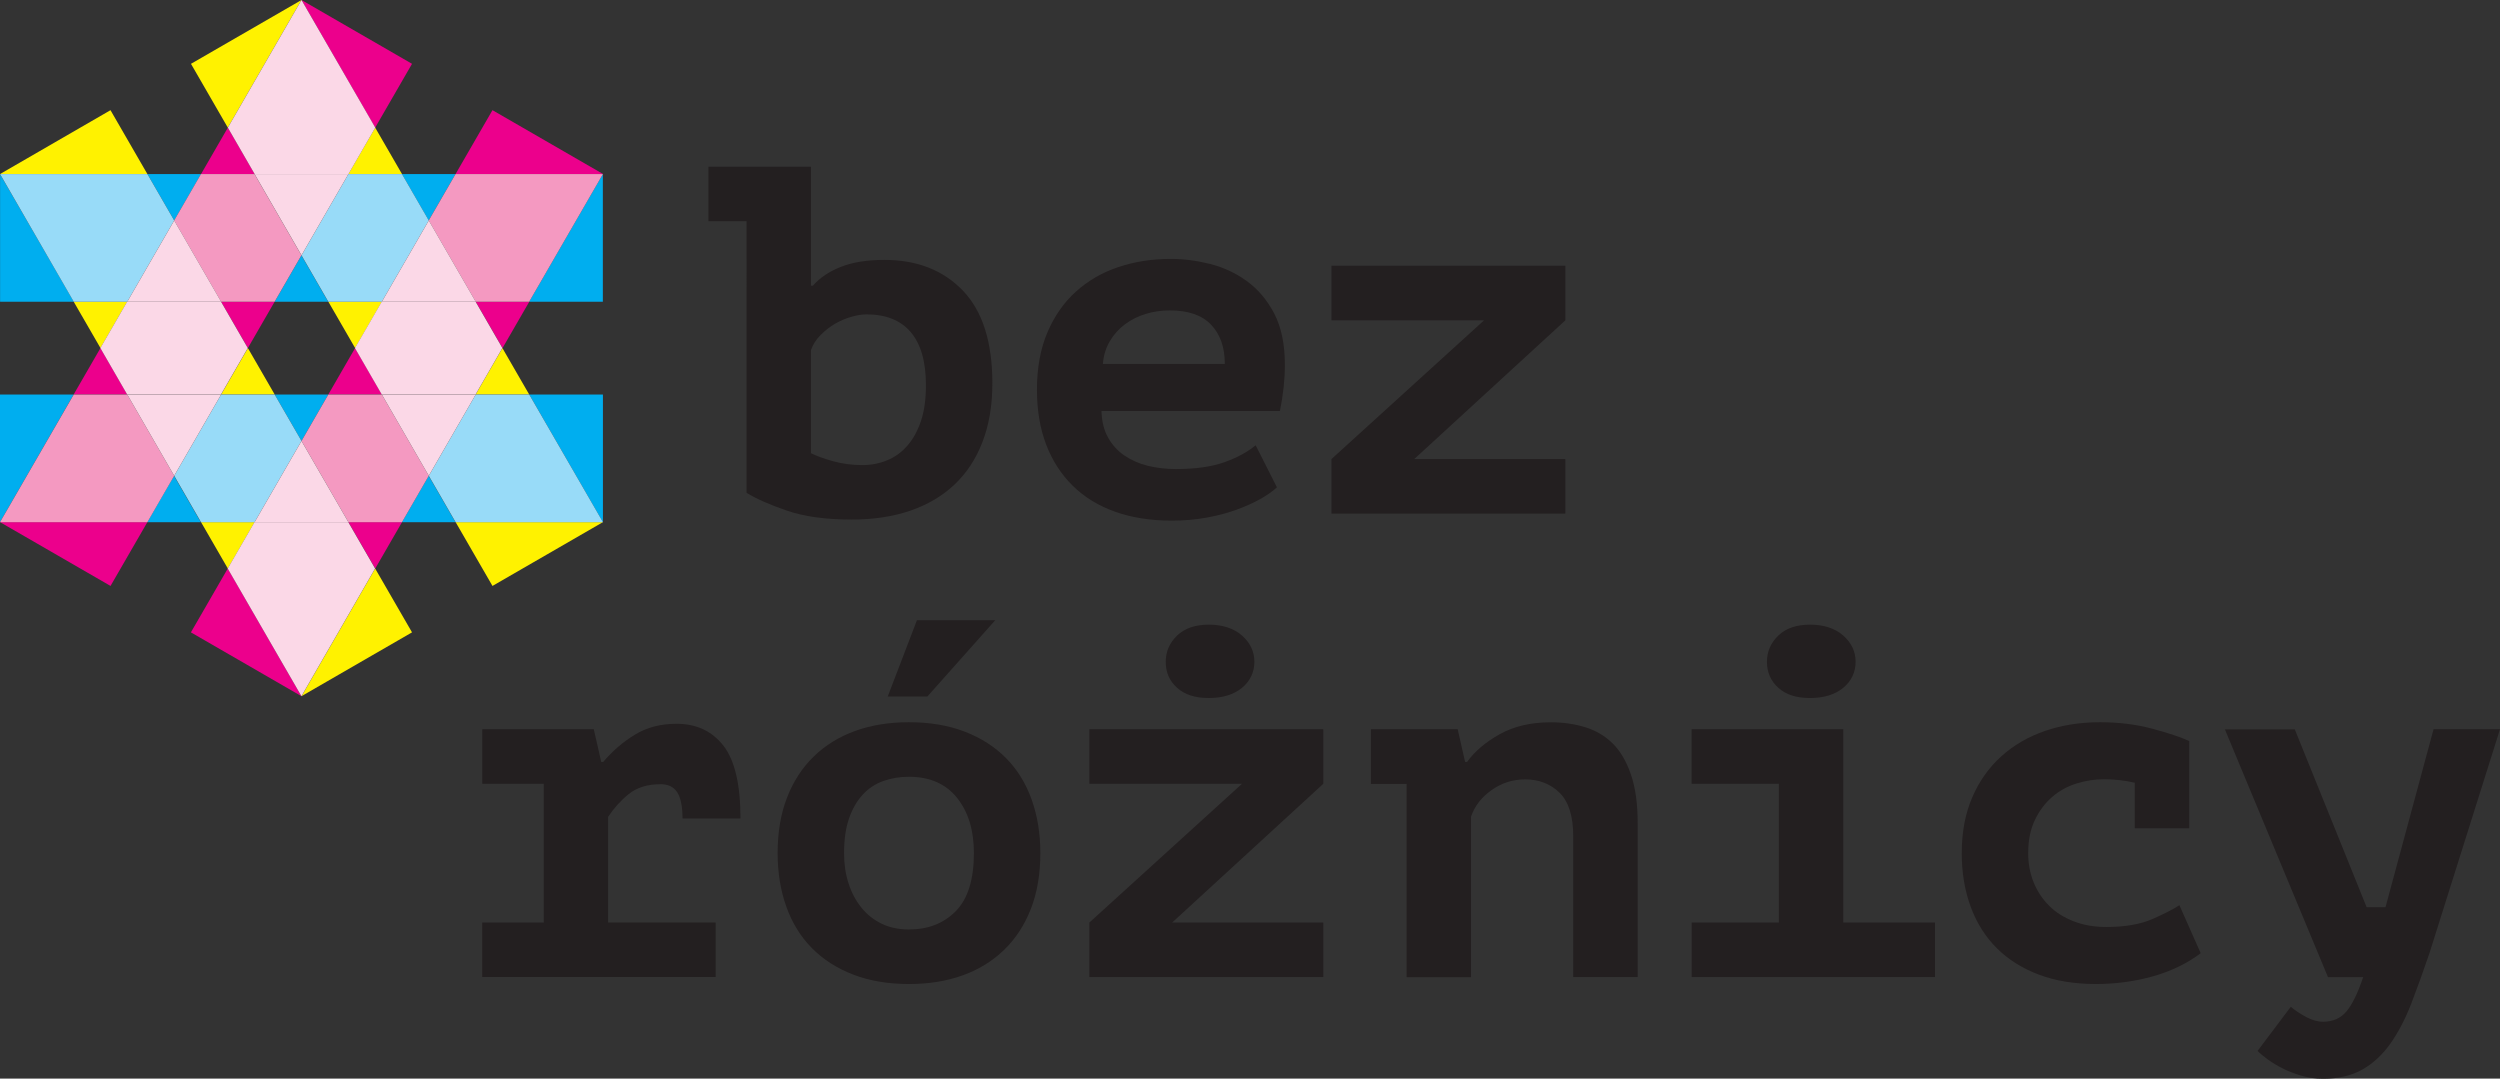
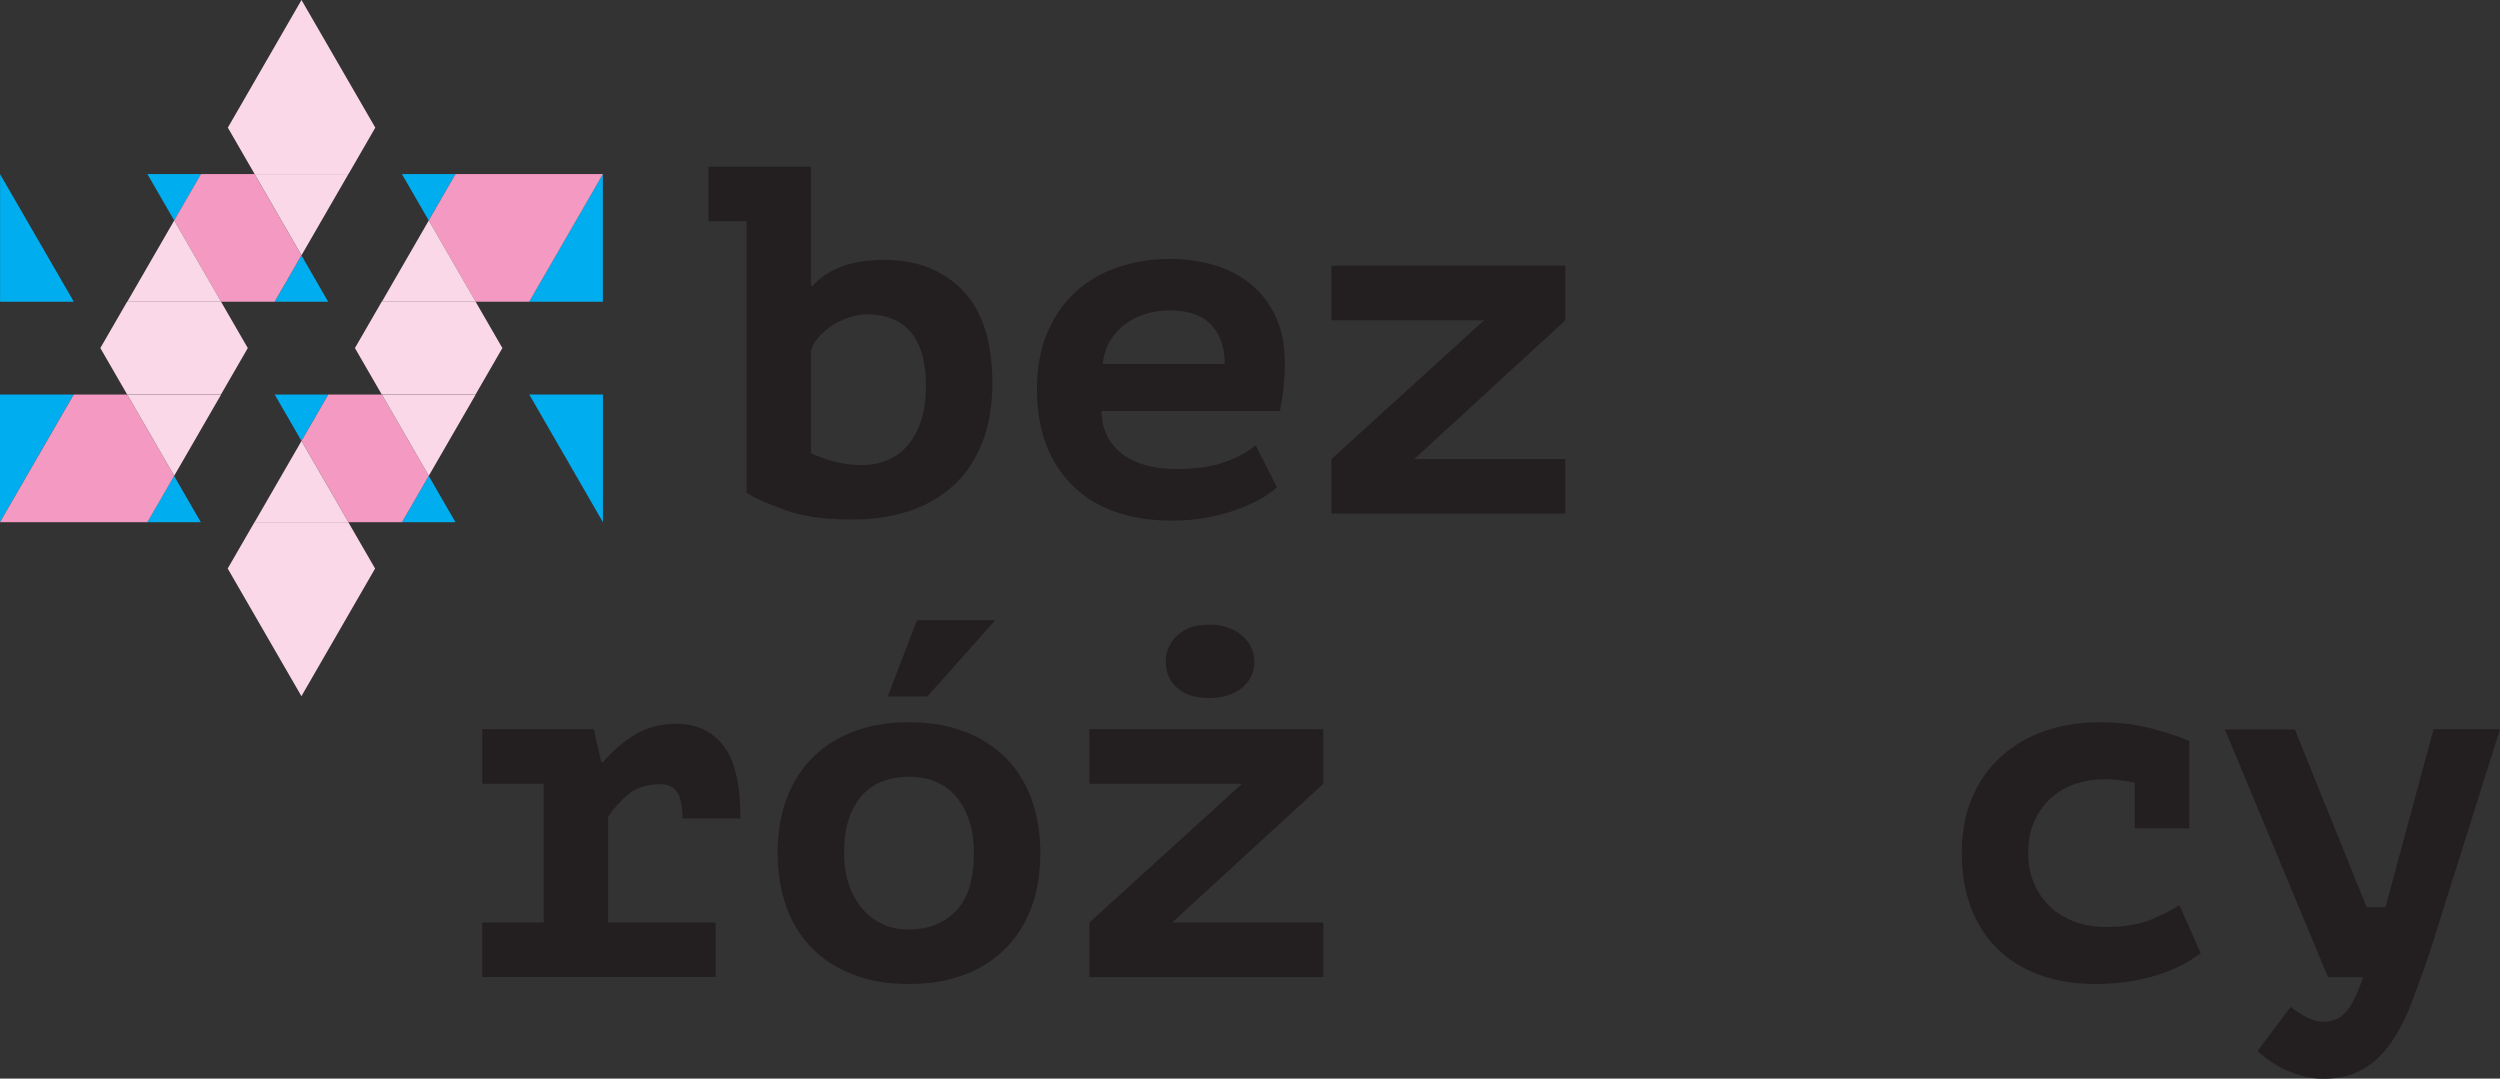
<svg xmlns="http://www.w3.org/2000/svg" id="Layer_2" data-name="Layer 2" viewBox="0 0 353.32 152.44">
  <rect x="0" y="0" width="353.32" height="152.44" fill="#333333" stroke="none" />
  <g id="Layer_1-2" data-name="Layer 1">
    <g>
-       <path d="m53.02,80.35l-10.41,18.04h0s15.62-9.02,15.62-9.02l-5.21-9.02m-17.04-6.56h-7.57l3.79,6.56,3.79-6.56m49.23,0h-20.83l5.21,9.02,15.62-9.02h0m-50.18-24.6l-3.79,6.56h7.57l-3.79-6.56m35.98,0l-3.79,6.56h7.57l-3.79-6.56m-53.02-6.56h-7.57l3.79,6.56,3.79-6.56m35.98,0h-7.57l3.79,6.56,3.79-6.56m-.95-24.6l-3.79,6.56h7.57l-3.79-6.56m-37.4-2.46L0,24.6h0s20.83,0,20.83,0l-5.21-9.02M42.61,0l-15.62,9.02,5.21,9.02L42.61,0h0" fill="#fff200" />
      <path d="m60.59,67.24l-3.79,6.56h7.57l-3.79-6.56m-35.98,0l-3.79,6.56h7.57l-3.79-6.56m-14.2-11.48H0v18.04h0l10.41-18.04m35.98,0h-7.57l3.79,6.56,3.79-6.56m38.82,0h-10.42l10.41,18.04h0v-18.04m-42.61-19.68l-3.79,6.56h7.57l-3.79-6.56m42.61-11.48l-10.42,18.04h10.42v-18.04h0m-28.4,0l3.79,6.56,3.79-6.56h-7.57m-35.98,0l3.79,6.56,3.79-6.56h-7.57m-20.83,0v18.04h10.42L0,24.6h0" fill="#00aeef" />
-       <path d="m38.82,55.76h-7.57l-6.63,11.48,3.79,6.56h7.57l6.63-11.48-3.79-6.56m35.98,0h-7.57l-6.63,11.48,3.79,6.56h20.83l-10.42-18.04m-25.56-31.16l-6.63,11.48,3.79,6.56h7.57l6.63-11.48-3.79-6.56h-7.57m-49.23,0l10.41,18.04h7.57l6.63-11.48-3.79-6.56H0" fill="#98dbf8" />
-       <path d="m32.19,80.35l-5.21,9.02,15.62,9.02h0s-10.41-18.04-10.41-18.04m-11.36-6.56H0s15.62,9.02,15.62,9.02l5.21-9.02m35.98,0h-7.57l3.79,6.56,3.79-6.56m-6.63-24.6l-3.79,6.56h7.57l-3.79-6.56m-35.98,0l-3.79,6.56h7.57l-3.79-6.56m24.62-6.56h-7.57l3.79,6.56,3.79-6.56m35.98,0h-7.57l3.79,6.56,3.79-6.56m-42.6-24.6l-3.79,6.56h7.57l-3.79-6.56m37.4-2.46l-5.21,9.02h20.83s0,0,0,0l-15.62-9.02M42.61,0h0s10.41,18.04,10.41,18.04l5.21-9.02L42.61,0" fill="#ec008c" />
      <path d="m49.23,73.79h-13.26l-3.79,6.56,10.42,18.04,10.41-18.04-3.79-6.56m-17.99-31.16h-13.26l-3.79,6.56,3.79,6.56h13.26l3.79-6.56-3.79-6.56m35.98,0h-13.26l-3.79,6.56,3.79,6.56h13.26l3.79-6.56-3.79-6.56M42.61,0l-10.41,18.04,3.79,6.56h13.26s3.79-6.56,3.79-6.56L42.61,0" fill="#fbd8e7" />
      <path d="m17.99,55.76h-7.57L0,73.8h20.83s3.79-6.56,3.79-6.56l-6.63-11.48m35.98,0h-7.57l-3.79,6.56,6.63,11.48h7.57l3.79-6.56-6.63-11.48m10.41-31.16l-3.79,6.56,6.63,11.48h7.57l10.42-18.04h-20.83m-35.98,0l-3.79,6.56,6.63,11.48h7.57l3.79-6.56-6.63-11.48h-7.57" fill="#f499c1" />
      <path d="m42.61,62.32l-6.63,11.48h13.26l-6.63-11.48m-11.36-6.56h-13.26l6.63,11.48,6.63-11.48m35.98,0h-13.26l6.63,11.48,6.63-11.48M24.62,31.16l-6.63,11.48h13.26l-6.63-11.48m35.98,0l-6.63,11.48h13.26l-6.63-11.48m-24.62-6.56l6.63,11.48,6.63-11.48h-13.26" fill="#fbd8e7" />
    </g>
    <g>
      <path d="m100.11,23.56h14.5v16.81h.28c.98-1.12,2.3-2.01,3.96-2.66,1.66-.65,3.7-.98,6.13-.98,4.62,0,8.32,1.45,11.1,4.34,2.78,2.9,4.17,7.26,4.17,13.1,0,3.13-.47,5.9-1.4,8.3-.93,2.41-2.25,4.41-3.96,6.02-1.71,1.61-3.78,2.84-6.23,3.68-2.45.84-5.22,1.26-8.3,1.26-3.64,0-6.69-.42-9.14-1.26-2.45-.84-4.35-1.68-5.71-2.52V31.26h-5.39v-7.71Zm22.35,20.87c-.65,0-1.38.12-2.17.35-.79.23-1.55.56-2.28.98-.72.42-1.4.95-2.03,1.58s-1.09,1.34-1.37,2.14v14.57c.75.37,1.77.75,3.08,1.12,1.31.37,2.71.56,4.2.56,1.21,0,2.37-.22,3.47-.67,1.1-.44,2.05-1.13,2.87-2.07.82-.93,1.46-2.1,1.93-3.5.47-1.4.7-3.08.7-5.04,0-3.32-.71-5.81-2.14-7.5-1.42-1.68-3.51-2.52-6.27-2.52Z" fill="#231f20" />
      <path d="m180.46,68.88c-.61.56-1.39,1.11-2.35,1.65-.96.54-2.08,1.04-3.36,1.51-1.29.47-2.7.84-4.24,1.12-1.54.28-3.18.42-4.9.42-2.99,0-5.66-.42-8.02-1.26-2.36-.84-4.36-2.07-5.99-3.68-1.64-1.61-2.88-3.55-3.75-5.81-.86-2.26-1.3-4.84-1.3-7.74,0-3.08.49-5.78,1.47-8.09.98-2.31,2.32-4.24,4.03-5.78,1.7-1.54,3.7-2.7,5.99-3.47,2.29-.77,4.76-1.16,7.43-1.16,1.77,0,3.61.23,5.5.7,1.89.47,3.63,1.27,5.22,2.42,1.59,1.15,2.88,2.67,3.89,4.59,1,1.92,1.51,4.34,1.51,7.28,0,2.01-.23,4.18-.7,6.51h-25.22c.05,1.5.36,2.76.95,3.78.58,1.03,1.35,1.87,2.31,2.52.96.65,2.05,1.13,3.29,1.44,1.24.3,2.56.46,3.96.46,2.8,0,5.1-.33,6.9-.98,1.8-.65,3.26-1.45,4.38-2.38l3.01,5.95Zm-15.13-25.01c-1.21,0-2.36.17-3.43.5-1.08.33-2.04.82-2.91,1.46-.86.64-1.58,1.44-2.14,2.39-.56.95-.89,2.02-.98,3.21h17.23c0-2.33-.64-4.17-1.93-5.53-1.29-1.36-3.23-2.03-5.85-2.03Z" fill="#231f20" />
      <path d="m188.17,64.88l21.57-19.61h-21.57v-7.71h33.06v7.71l-21.36,19.61h21.36v7.71h-33.06v-7.71Z" fill="#231f20" />
      <path d="m68.16,130.38h8.69v-19.61h-8.69v-7.71h15.76l1.05,4.62h.28c1.31-1.54,2.8-2.83,4.48-3.85,1.68-1.03,3.64-1.54,5.88-1.54,2.8,0,5.01,1.03,6.62,3.08,1.61,2.06,2.42,5.49,2.42,10.3h-8.19c0-1.68-.25-2.91-.74-3.68s-1.27-1.16-2.35-1.16c-1.87,0-3.37.47-4.52,1.4-1.15.93-2.11,2.01-2.91,3.22v14.92h15.2v7.71h-32.99v-7.71Z" fill="#231f20" />
      <path d="m109.9,120.57c0-2.94.44-5.56,1.33-7.85.89-2.29,2.15-4.23,3.78-5.81,1.63-1.59,3.58-2.79,5.85-3.61,2.27-.82,4.8-1.23,7.6-1.23,2.94,0,5.57.44,7.88,1.33,2.31.89,4.26,2.14,5.85,3.75,1.59,1.61,2.79,3.56,3.61,5.85.82,2.29,1.23,4.81,1.23,7.57,0,2.94-.44,5.56-1.33,7.85-.89,2.29-2.15,4.23-3.78,5.81-1.63,1.59-3.58,2.79-5.85,3.61-2.27.82-4.8,1.23-7.6,1.23-2.94,0-5.57-.44-7.88-1.33-2.31-.89-4.26-2.14-5.85-3.75-1.59-1.61-2.79-3.56-3.61-5.85-.82-2.29-1.23-4.81-1.23-7.57Zm9.39,0c0,1.54.21,2.97.63,4.27.42,1.31,1.03,2.45,1.82,3.43.79.98,1.75,1.74,2.87,2.28,1.12.54,2.4.81,3.85.81,2.71,0,4.91-.86,6.62-2.59,1.7-1.73,2.56-4.46,2.56-8.2,0-3.22-.79-5.82-2.38-7.81-1.59-1.98-3.85-2.98-6.79-2.98-1.31,0-2.52.2-3.64.6-1.12.4-2.09,1.04-2.91,1.93-.82.89-1.46,2.01-1.93,3.36-.47,1.35-.7,2.99-.7,4.9Zm10.3-32.92h11.07l-9.6,10.79h-5.6l4.13-10.79Z" fill="#231f20" />
      <path d="m153.96,130.38l21.57-19.61h-21.57v-7.71h33.06v7.71l-21.36,19.61h21.36v7.71h-33.06v-7.71Zm10.79-36.85c0-1.45.54-2.68,1.61-3.71,1.07-1.03,2.57-1.54,4.48-1.54s3.52.51,4.69,1.54c1.17,1.03,1.75,2.27,1.75,3.71s-.58,2.72-1.75,3.68c-1.17.96-2.73,1.44-4.69,1.44s-3.41-.48-4.48-1.44c-1.08-.96-1.61-2.18-1.61-3.68Z" fill="#231f20" />
-       <path d="m193.75,103.06h12.26l1.05,4.62h.28c1.07-1.49,2.61-2.8,4.62-3.92,2.01-1.12,4.41-1.68,7.22-1.68,1.73,0,3.35.23,4.87.7,1.52.47,2.81,1.24,3.89,2.31,1.07,1.07,1.93,2.53,2.56,4.38.63,1.85.95,4.12.95,6.83v21.79h-9.11v-19.89c0-2.85-.64-4.9-1.93-6.16-1.28-1.26-2.91-1.89-4.87-1.89-1.73,0-3.3.5-4.73,1.51-1.43,1-2.39,2.25-2.91,3.75v22.7h-9.11v-27.32h-5.04v-7.71Z" fill="#231f20" />
-       <path d="m239.07,130.38h12.33v-19.61h-12.33v-7.71h21.44v27.32h12.96v7.71h-34.39v-7.71Zm10.65-36.85c0-1.45.54-2.68,1.61-3.71,1.07-1.03,2.57-1.54,4.48-1.54s3.53.51,4.69,1.54c1.17,1.03,1.75,2.27,1.75,3.71s-.58,2.72-1.75,3.68c-1.17.96-2.73,1.44-4.69,1.44s-3.41-.48-4.48-1.44c-1.07-.96-1.61-2.18-1.61-3.68Z" fill="#231f20" />
      <path d="m311.01,134.72c-1.92,1.45-4.16,2.53-6.73,3.26-2.57.72-5.25,1.09-8.05,1.09-3.04,0-5.73-.44-8.09-1.33-2.36-.89-4.34-2.14-5.95-3.75s-2.84-3.56-3.68-5.85c-.84-2.29-1.26-4.81-1.26-7.57,0-2.94.49-5.56,1.47-7.85.98-2.29,2.35-4.23,4.1-5.81,1.75-1.59,3.82-2.79,6.2-3.61,2.38-.82,4.97-1.23,7.77-1.23,2.62,0,5.07.3,7.36.91,2.29.61,4.04,1.19,5.25,1.75v12.33h-7.7v-6.44c-1.45-.33-2.9-.49-4.34-.49-1.31,0-2.6.2-3.89.6-1.28.4-2.43,1.03-3.43,1.89-1,.86-1.82,1.95-2.45,3.26-.63,1.31-.95,2.87-.95,4.69,0,1.5.26,2.87.77,4.13.51,1.26,1.24,2.36,2.17,3.29.93.94,2.09,1.67,3.47,2.21,1.38.54,2.91.81,4.59.81,2.66,0,4.84-.37,6.55-1.12,1.7-.75,2.98-1.4,3.82-1.96l3.01,6.79Z" fill="#231f20" />
      <path d="m334.48,128.21h2.66l6.79-25.15h9.39l-9.95,31.59c-.89,2.62-1.75,5.01-2.59,7.18-.84,2.17-1.82,4.05-2.94,5.64-1.12,1.59-2.44,2.81-3.96,3.68-1.52.86-3.37,1.3-5.57,1.3-1.07,0-2.09-.14-3.05-.42-.96-.28-1.83-.62-2.63-1.02-.79-.4-1.5-.82-2.1-1.26-.61-.44-1.1-.85-1.47-1.23l4.69-6.23c.61.51,1.33.99,2.17,1.44.84.44,1.63.67,2.38.67,1.4,0,2.51-.49,3.33-1.47.82-.98,1.6-2.59,2.35-4.83h-4.97l-14.57-35.02h9.88l10.16,25.15Z" fill="#231f20" />
    </g>
  </g>
</svg>